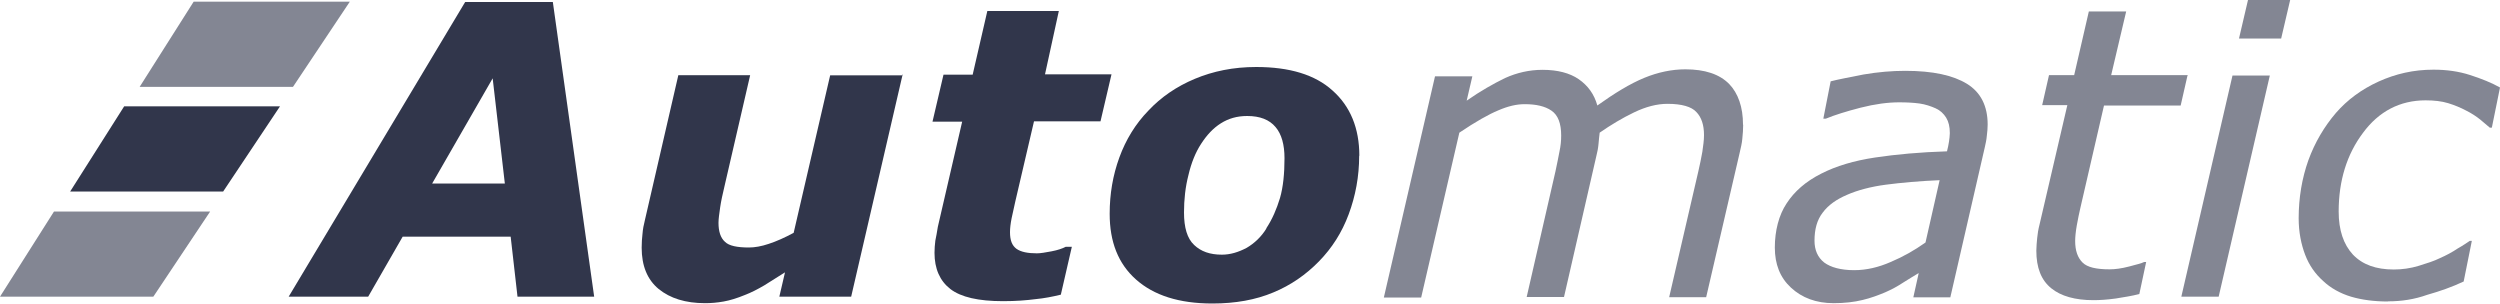
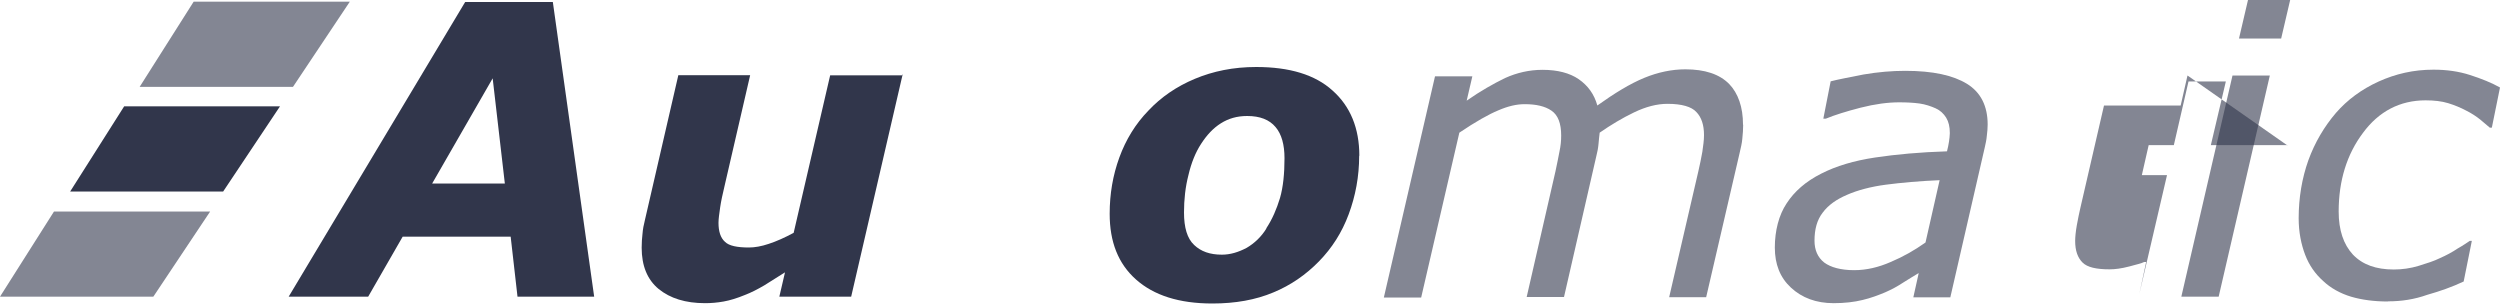
<svg xmlns="http://www.w3.org/2000/svg" id="Layer_2" viewBox="0 0 150 18.21">
  <defs>
    <style>.cls-1,.cls-2{fill:#31364b;}.cls-2{opacity:.6;}</style>
  </defs>
  <g id="Layer_1-2">
    <path class="cls-1" d="M35.65,17.8h-4.6l-.41-3.6h-6.48l-2.07,3.6h-4.77L27.91,.12h5.26l2.48,17.68Zm-5.36-6.79l-.73-6.31-3.63,6.31h4.36Z" />
    <path class="cls-1" d="M54.16,4.46l-3.09,13.34h-4.31l.34-1.46c-.44,.27-.85,.54-1.24,.78-.41,.24-.8,.44-1.17,.58-.46,.19-.88,.32-1.27,.39-.39,.07-.75,.1-1.12,.1-1.17,0-2.09-.29-2.78-.85-.68-.56-1.02-1.39-1.02-2.48,0-.29,.02-.58,.05-.83,.02-.27,.07-.54,.15-.85l2-8.67h4.31l-1.53,6.62c-.12,.51-.22,.95-.27,1.31-.05,.37-.1,.68-.1,.93,0,.51,.12,.9,.39,1.14,.24,.24,.73,.34,1.44,.34,.34,0,.75-.07,1.19-.22,.46-.15,.95-.37,1.49-.66l2.19-9.45h4.36v-.07Z" />
-     <path class="cls-1" d="M60.19,18.07c-1.49,0-2.53-.24-3.17-.73-.63-.49-.95-1.22-.95-2.17,0-.24,.02-.49,.05-.73,.05-.24,.1-.51,.15-.83l1.46-6.31h-1.78l.66-2.82h1.75l.88-3.82h4.29l-.83,3.8h3.99l-.66,2.82h-3.99l-1.12,4.8c-.07,.34-.15,.66-.22,1-.07,.34-.1,.63-.1,.85,0,.49,.12,.8,.39,1,.27,.19,.68,.27,1.22,.27,.22,0,.51-.05,.88-.12,.37-.07,.66-.17,.85-.27h.37l-.66,2.87c-.49,.12-1,.22-1.53,.27-.54,.07-1.17,.12-1.92,.12Z" />
    <path class="cls-1" d="M81.55,9.35c0,1.24-.22,2.41-.63,3.51-.41,1.1-1,2.02-1.78,2.82-.78,.8-1.7,1.44-2.75,1.87-1.05,.44-2.26,.66-3.65,.66-2,0-3.51-.49-4.58-1.44-1.07-.95-1.58-2.26-1.58-3.94,0-1.19,.19-2.31,.58-3.38,.39-1.07,.97-2.02,1.75-2.82,.75-.8,1.68-1.44,2.78-1.9,1.1-.46,2.31-.71,3.68-.71,2,0,3.53,.46,4.58,1.41,1.07,.95,1.61,2.26,1.61,3.92Zm-5.58,4.36c.37-.56,.63-1.17,.83-1.83,.19-.66,.27-1.46,.27-2.39,0-.8-.17-1.44-.54-1.87-.37-.44-.93-.66-1.7-.66-.61,0-1.12,.15-1.58,.44-.46,.29-.85,.71-1.19,1.24-.32,.49-.58,1.12-.75,1.85-.19,.73-.27,1.49-.27,2.26,0,.9,.19,1.56,.61,1.95,.41,.39,.95,.58,1.66,.58,.51,0,1-.15,1.49-.41,.46-.27,.88-.66,1.19-1.17Z" />
    <path class="cls-2" d="M104.59,7.48c0,.27-.02,.54-.05,.83-.02,.29-.1,.58-.17,.9l-2,8.62h-2.22l1.75-7.55c.1-.41,.17-.8,.24-1.17,.05-.37,.1-.68,.1-1,0-.61-.15-1.07-.46-1.39-.29-.32-.88-.49-1.73-.49-.63,0-1.29,.17-2,.51-.71,.34-1.39,.75-2.07,1.22-.02,.19-.05,.41-.07,.68-.02,.24-.07,.49-.12,.68l-1.95,8.5h-2.24l1.73-7.55c.1-.49,.19-.9,.24-1.19,.07-.32,.1-.63,.1-.95,0-.73-.19-1.22-.58-1.49-.39-.27-.93-.39-1.61-.39-.49,0-1,.12-1.58,.37-.58,.24-1.36,.68-2.34,1.34l-2.29,9.89h-2.24l3.07-13.27h2.24l-.34,1.46c.83-.58,1.61-1.02,2.31-1.36,.71-.32,1.46-.49,2.24-.49,.9,0,1.63,.19,2.17,.56,.56,.39,.93,.9,1.12,1.58,1.05-.75,1.97-1.31,2.82-1.66,.83-.34,1.66-.51,2.46-.51,1.17,0,2.05,.29,2.63,.88,.54,.56,.83,1.39,.83,2.44Z" />
    <path class="cls-2" d="M115.11,16.39c-.22,.12-.51,.32-.88,.54-.36,.24-.73,.44-1.12,.61-.41,.17-.85,.34-1.36,.46-.49,.12-1.07,.19-1.73,.19-1.05,0-1.9-.32-2.56-.93-.66-.61-.97-1.41-.97-2.41s.24-1.95,.71-2.65c.46-.71,1.14-1.31,2.07-1.78,.9-.46,1.97-.78,3.24-.97,1.27-.19,2.7-.32,4.31-.37,.05-.22,.1-.41,.12-.58,.02-.17,.05-.34,.05-.51,0-.39-.07-.68-.22-.93-.15-.24-.36-.44-.63-.56-.27-.12-.61-.24-.97-.29-.36-.05-.78-.07-1.22-.07-.68,0-1.44,.1-2.31,.32-.85,.22-1.56,.44-2.09,.66h-.15l.44-2.24c.46-.12,1.12-.24,1.97-.41,.88-.15,1.7-.22,2.51-.22,1.66,0,2.87,.27,3.7,.78,.83,.51,1.24,1.34,1.24,2.44,0,.22-.02,.44-.05,.68-.02,.24-.07,.46-.12,.68l-2.07,9.01h-2.22l.32-1.44Zm1.29-5.58c-1.22,.05-2.31,.15-3.24,.27-.92,.12-1.73,.34-2.34,.61-.63,.27-1.12,.61-1.46,1.07-.34,.44-.49,1-.49,1.68,0,.56,.19,1,.58,1.31,.39,.29,1,.46,1.8,.46,.73,0,1.46-.17,2.19-.49,.76-.32,1.44-.71,2.09-1.17l.85-3.75Z" />
-     <path class="cls-2" d="M131.25,4.53l-.41,1.8h-4.6l-1.41,6.11c-.07,.32-.15,.66-.22,1.07-.07,.39-.1,.73-.1,.95,0,.58,.15,1,.44,1.29s.83,.41,1.63,.41c.32,0,.71-.05,1.17-.17,.44-.12,.75-.19,.9-.27h.12l-.41,1.92c-.44,.12-.93,.19-1.41,.27-.51,.07-.95,.1-1.34,.1-1.1,0-1.95-.24-2.53-.71-.61-.49-.9-1.24-.9-2.26,0-.24,.03-.51,.05-.75,.02-.24,.07-.54,.15-.85l1.66-7.13h-1.51l.41-1.8h1.51l.88-3.82h2.24l-.9,3.82h4.6v.02Z" />
+     <path class="cls-2" d="M131.25,4.53l-.41,1.8h-4.6l-1.41,6.11c-.07,.32-.15,.66-.22,1.07-.07,.39-.1,.73-.1,.95,0,.58,.15,1,.44,1.29s.83,.41,1.63,.41c.32,0,.71-.05,1.17-.17,.44-.12,.75-.19,.9-.27h.12l-.41,1.92l1.66-7.13h-1.51l.41-1.8h1.51l.88-3.82h2.24l-.9,3.82h4.6v.02Z" />
    <path class="cls-2" d="M136.19,4.53l-3.07,13.27h-2.24l3.07-13.27h2.24Zm1.22-4.53l-.54,2.31h-2.53l.54-2.31h2.53Z" />
    <path class="cls-2" d="M143.28,18.09c-.83,0-1.58-.1-2.22-.29-.63-.19-1.22-.51-1.68-.95-.46-.41-.83-.93-1.07-1.56-.24-.63-.39-1.36-.39-2.19,0-1.24,.2-2.41,.58-3.48,.39-1.07,.95-2.02,1.66-2.85,.68-.78,1.53-1.41,2.56-1.88,1.02-.46,2.09-.71,3.29-.71,.78,0,1.51,.1,2.19,.32,.68,.22,1.29,.46,1.8,.75l-.49,2.41h-.12c-.17-.15-.37-.32-.58-.49-.24-.19-.51-.37-.85-.54-.32-.17-.68-.32-1.07-.44-.39-.12-.85-.17-1.36-.17-1.53,0-2.8,.66-3.75,1.95-.97,1.29-1.46,2.87-1.46,4.72,0,1.12,.29,1.97,.85,2.58,.58,.61,1.39,.9,2.46,.9,.49,0,1-.07,1.49-.22,.49-.15,.93-.29,1.27-.46,.39-.17,.76-.37,1.07-.58,.34-.19,.59-.37,.73-.46h.12l-.49,2.44c-.68,.32-1.41,.58-2.19,.8-.76,.27-1.53,.39-2.34,.39Z" />
    <path class="cls-2" d="M20.99,.1H11.62l-3.24,5.11h9.2L20.99,.1Z" />
    <path class="cls-2" d="M12.61,12.69H3.24L0,17.8H9.2l3.41-5.11Z" />
    <path class="cls-1" d="M16.8,6.38H7.45l-3.24,5.11H13.39l3.41-5.11Z" />
  </g>
</svg>